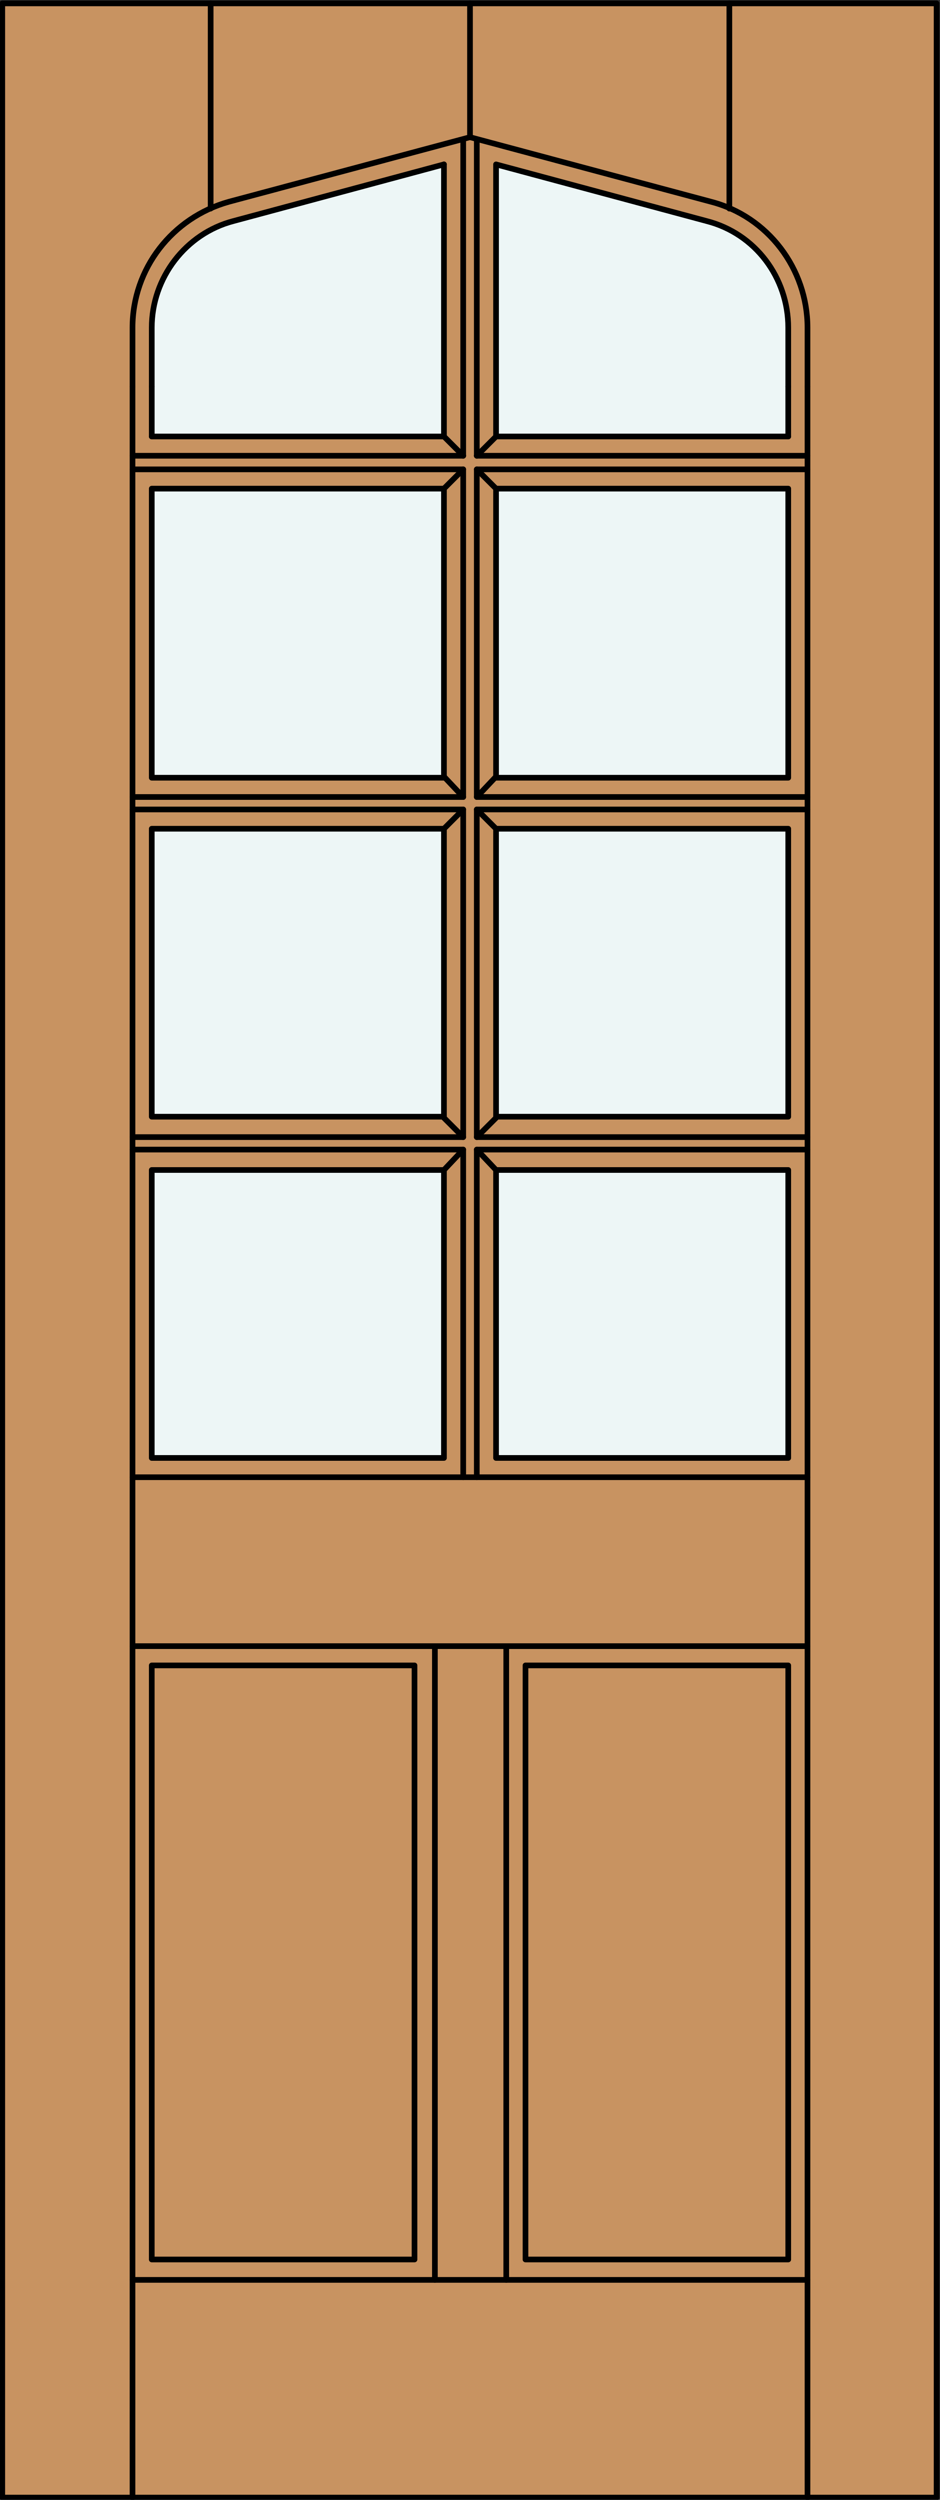
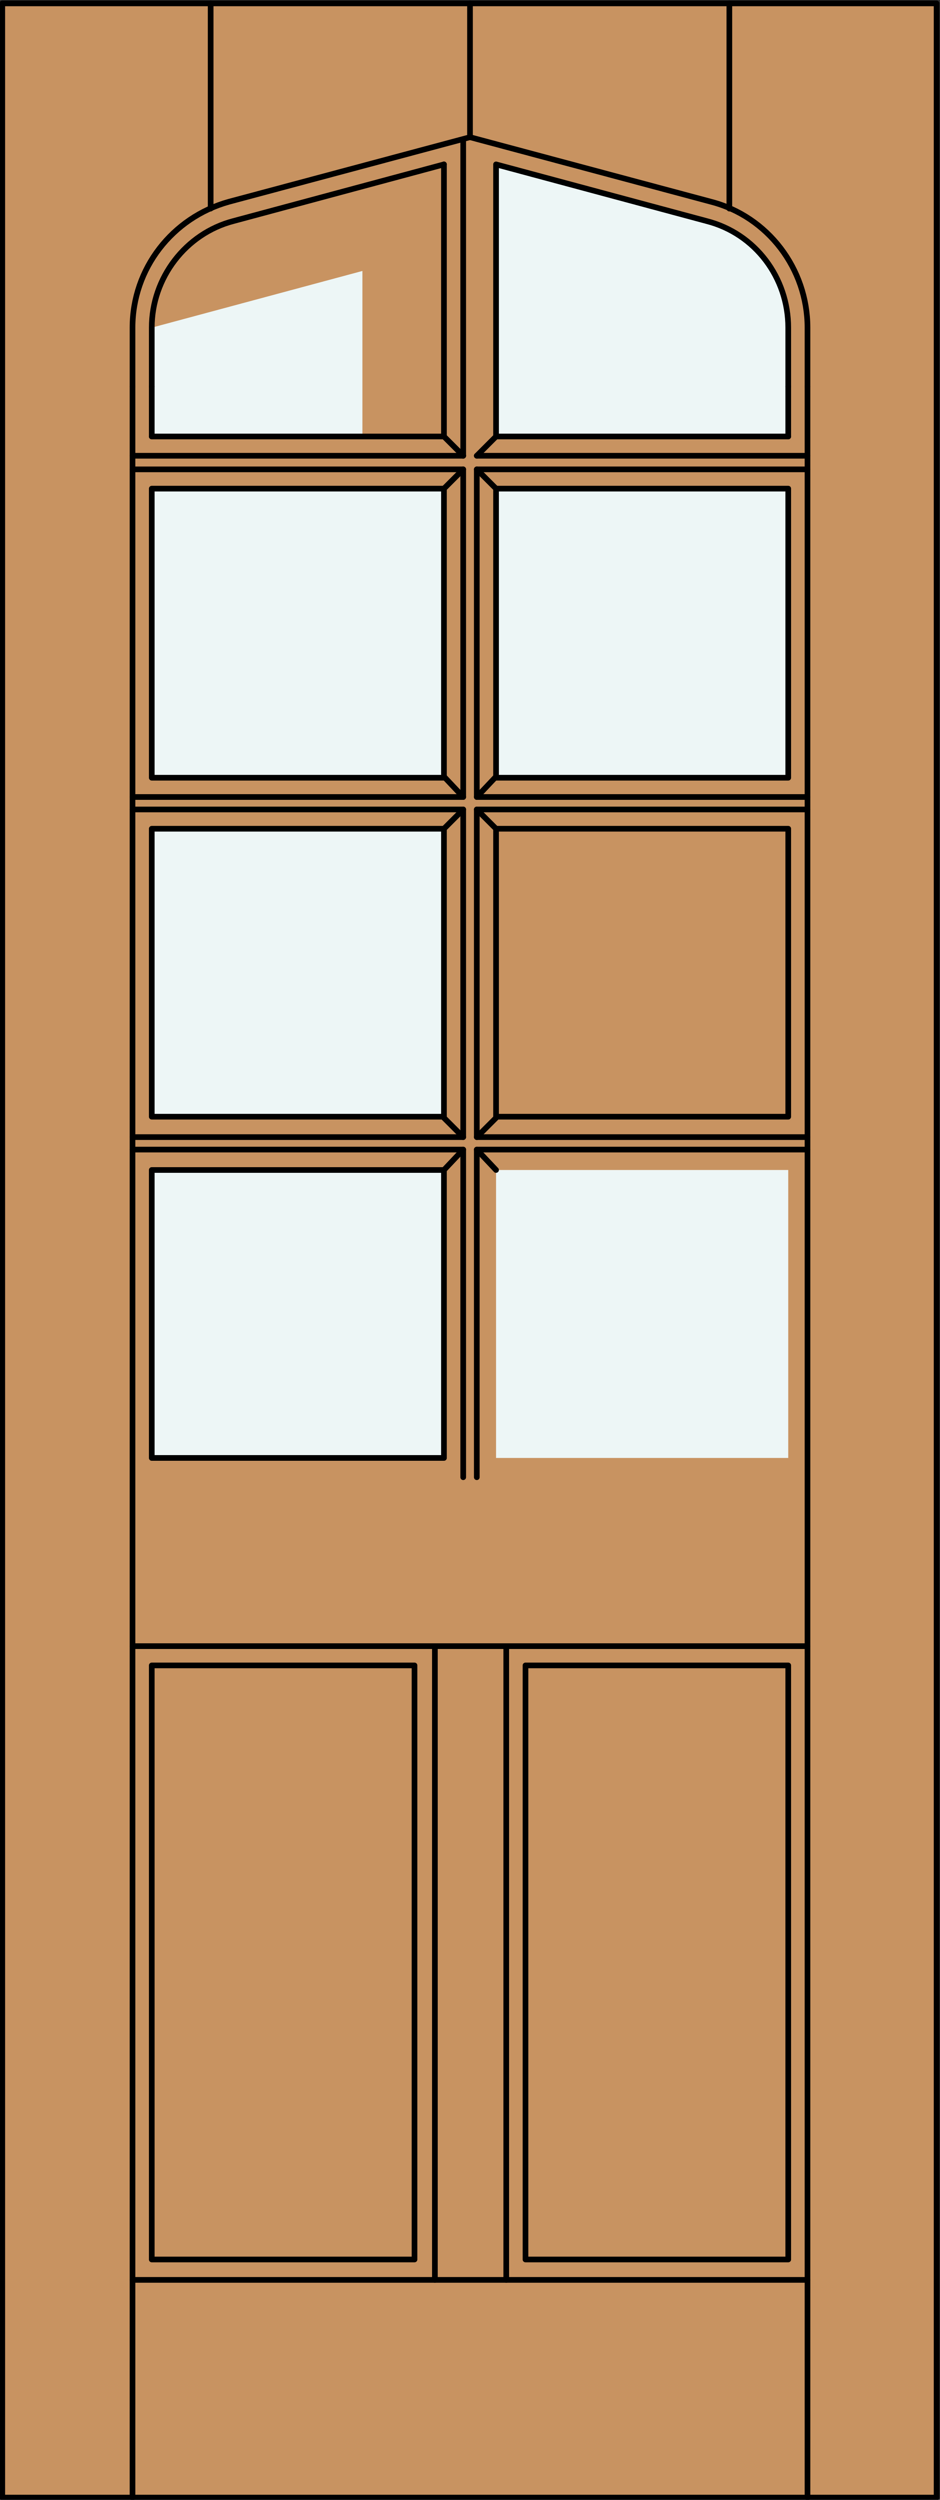
<svg xmlns="http://www.w3.org/2000/svg" version="1.1" id="Layer_1" x="0px" y="0px" viewBox="0 0 83 220.5" style="enable-background:new 0 0 83 220.5;" xml:space="preserve">
  <rect x="0" y="0" width="83" height="220.5" fill="#333333" stroke="none" />
  <style type="text/css">
	.st0{fill:#C89361;}
	.st1{fill:#EDF6F6;}
	.st2{fill:none;stroke:#000000;stroke-width:0.5;stroke-linecap:round;stroke-linejoin:round;}
</style>
  <g id="DOOR_FILL">
    <rect x="0.3" y="0.3" class="st0" width="82.5" height="220" />
  </g>
  <g id="GLASS">
-     <path class="st1" d="M39.2,38.5H13.4v-4.4v-5.2c0-4.4,3-8.3,7.2-9.4l18.6-5V38.5z" />
+     <path class="st1" d="M39.2,38.5H13.4v-4.4v-5.2l18.6-5V38.5z" />
    <rect x="13.4" y="43.1" class="st1" width="25.8" height="25.5" />
    <rect x="13.4" y="73.1" class="st1" width="25.8" height="25.4" />
    <rect x="13.4" y="103.2" class="st1" width="25.8" height="25.4" />
    <rect x="43.8" y="103.2" class="st1" width="25.8" height="25.4" />
-     <rect x="43.8" y="73.1" class="st1" width="25.8" height="25.4" />
    <rect x="43.8" y="43.1" class="st1" width="25.8" height="25.5" />
    <path class="st1" d="M69.6,38.5H43.8v-24l18.6,5c4.3,1.1,7.2,5,7.2,9.4V38.5z" />
  </g>
  <g id="_x31_">
    <rect x="0.2" y="0.3" class="st2" width="82.5" height="220" />
    <line class="st2" x1="11.7" y1="220.3" x2="11.7" y2="34.1" />
    <line class="st2" x1="71.3" y1="220.3" x2="71.3" y2="34.1" />
    <line class="st2" x1="18.6" y1="18.4" x2="18.6" y2="0.3" />
    <line class="st2" x1="41.5" y1="12.1" x2="41.5" y2="0.3" />
    <line class="st2" x1="64.4" y1="18.4" x2="64.4" y2="0.3" />
    <path class="st2" d="M13.4,34.1v-5.2c0-4.4,3-8.3,7.2-9.4l18.6-5" />
    <path class="st2" d="M43.8,38.5v-24l18.6,5c4.3,1.1,7.2,5,7.2,9.4v5.2" />
    <path class="st2" d="M11.7,34.1v-5.2c0-5.2,3.5-9.7,8.5-11.1l21.3-5.7l21.3,5.7c5,1.3,8.5,5.9,8.5,11.1v5.2" />
    <line class="st2" x1="44.7" y1="201.1" x2="44.7" y2="145.2" />
    <rect x="13.4" y="103.2" class="st2" width="25.8" height="25.4" />
    <line class="st2" x1="40.9" y1="40.2" x2="40.9" y2="12.3" />
    <line class="st2" x1="43.8" y1="38.5" x2="69.6" y2="38.5" />
    <rect x="13.4" y="146.9" class="st2" width="23.2" height="52.4" />
    <rect x="13.4" y="43.1" class="st2" width="25.8" height="25.5" />
    <polyline class="st2" points="71.3,41.4 42.1,41.4 42.1,70.3 71.3,70.3  " />
    <polyline class="st2" points="40.9,130.3 40.9,101.4 11.7,101.4  " />
    <rect x="13.4" y="73.1" class="st2" width="25.8" height="25.4" />
    <polyline class="st2" points="11.7,100.3 40.9,100.3 40.9,71.4 11.7,71.4  " />
-     <rect x="43.8" y="103.2" class="st2" width="25.8" height="25.4" />
    <polyline class="st2" points="71.3,101.4 42.1,101.4 42.1,130.3  " />
    <rect x="43.8" y="73.1" class="st2" width="25.8" height="25.4" />
    <rect x="43.8" y="43.1" class="st2" width="25.8" height="25.5" />
    <line class="st2" x1="11.7" y1="40.2" x2="40.9" y2="40.2" />
    <line class="st2" x1="38.4" y1="201.1" x2="38.4" y2="145.2" />
    <line class="st2" x1="69.6" y1="38.5" x2="69.6" y2="34.1" />
    <line class="st2" x1="13.4" y1="34.1" x2="13.4" y2="38.5" />
    <line class="st2" x1="13.4" y1="38.5" x2="39.2" y2="38.5" />
    <line class="st2" x1="39.2" y1="38.5" x2="39.2" y2="14.5" />
    <polyline class="st2" points="71.3,71.4 42.1,71.4 42.1,100.3 71.3,100.3  " />
    <rect x="46.4" y="146.9" class="st2" width="23.2" height="52.4" />
-     <line class="st2" x1="11.7" y1="130.3" x2="71.3" y2="130.3" />
    <polyline class="st2" points="11.7,70.3 40.9,70.3 40.9,41.4 11.7,41.4  " />
    <line class="st2" x1="42.1" y1="40.2" x2="71.3" y2="40.2" />
-     <line class="st2" x1="42.1" y1="12.3" x2="42.1" y2="40.2" />
    <line class="st2" x1="71.3" y1="145.2" x2="11.7" y2="145.2" />
    <line class="st2" x1="11.7" y1="201.1" x2="71.3" y2="201.1" />
    <line class="st2" x1="43.8" y1="38.5" x2="42.1" y2="40.2" />
    <line class="st2" x1="39.2" y1="38.5" x2="40.9" y2="40.2" />
    <line class="st2" x1="40.9" y1="41.4" x2="39.2" y2="43.1" />
    <line class="st2" x1="42.1" y1="41.4" x2="43.8" y2="43.1" />
    <line class="st2" x1="43.8" y1="68.5" x2="42.1" y2="70.3" />
    <line class="st2" x1="39.2" y1="68.5" x2="40.9" y2="70.3" />
    <line class="st2" x1="40.9" y1="71.4" x2="39.2" y2="73.1" />
    <line class="st2" x1="42.1" y1="71.4" x2="43.8" y2="73.1" />
    <line class="st2" x1="43.8" y1="98.6" x2="42.1" y2="100.3" />
    <line class="st2" x1="39.2" y1="98.6" x2="40.9" y2="100.3" />
    <line class="st2" x1="40.9" y1="101.4" x2="39.2" y2="103.2" />
    <line class="st2" x1="42.1" y1="101.4" x2="43.8" y2="103.2" />
  </g>
  <g id="_x30_">
</g>
  <g id="Layer_1_1_">
</g>
</svg>